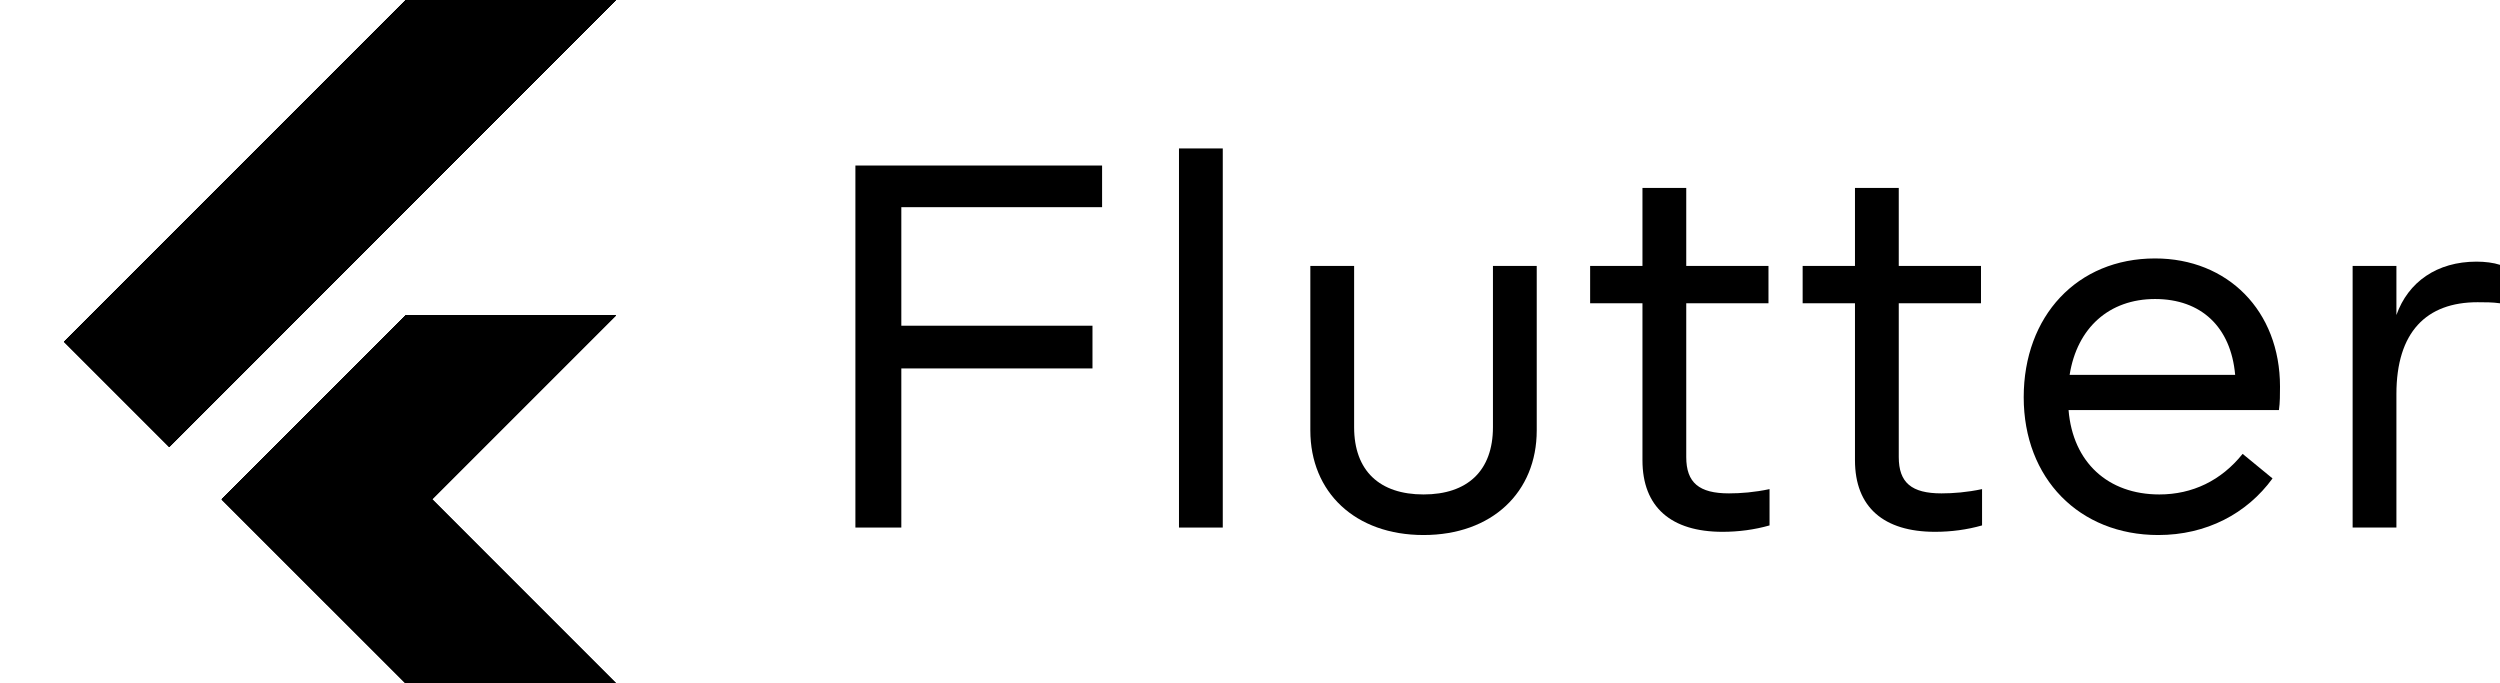
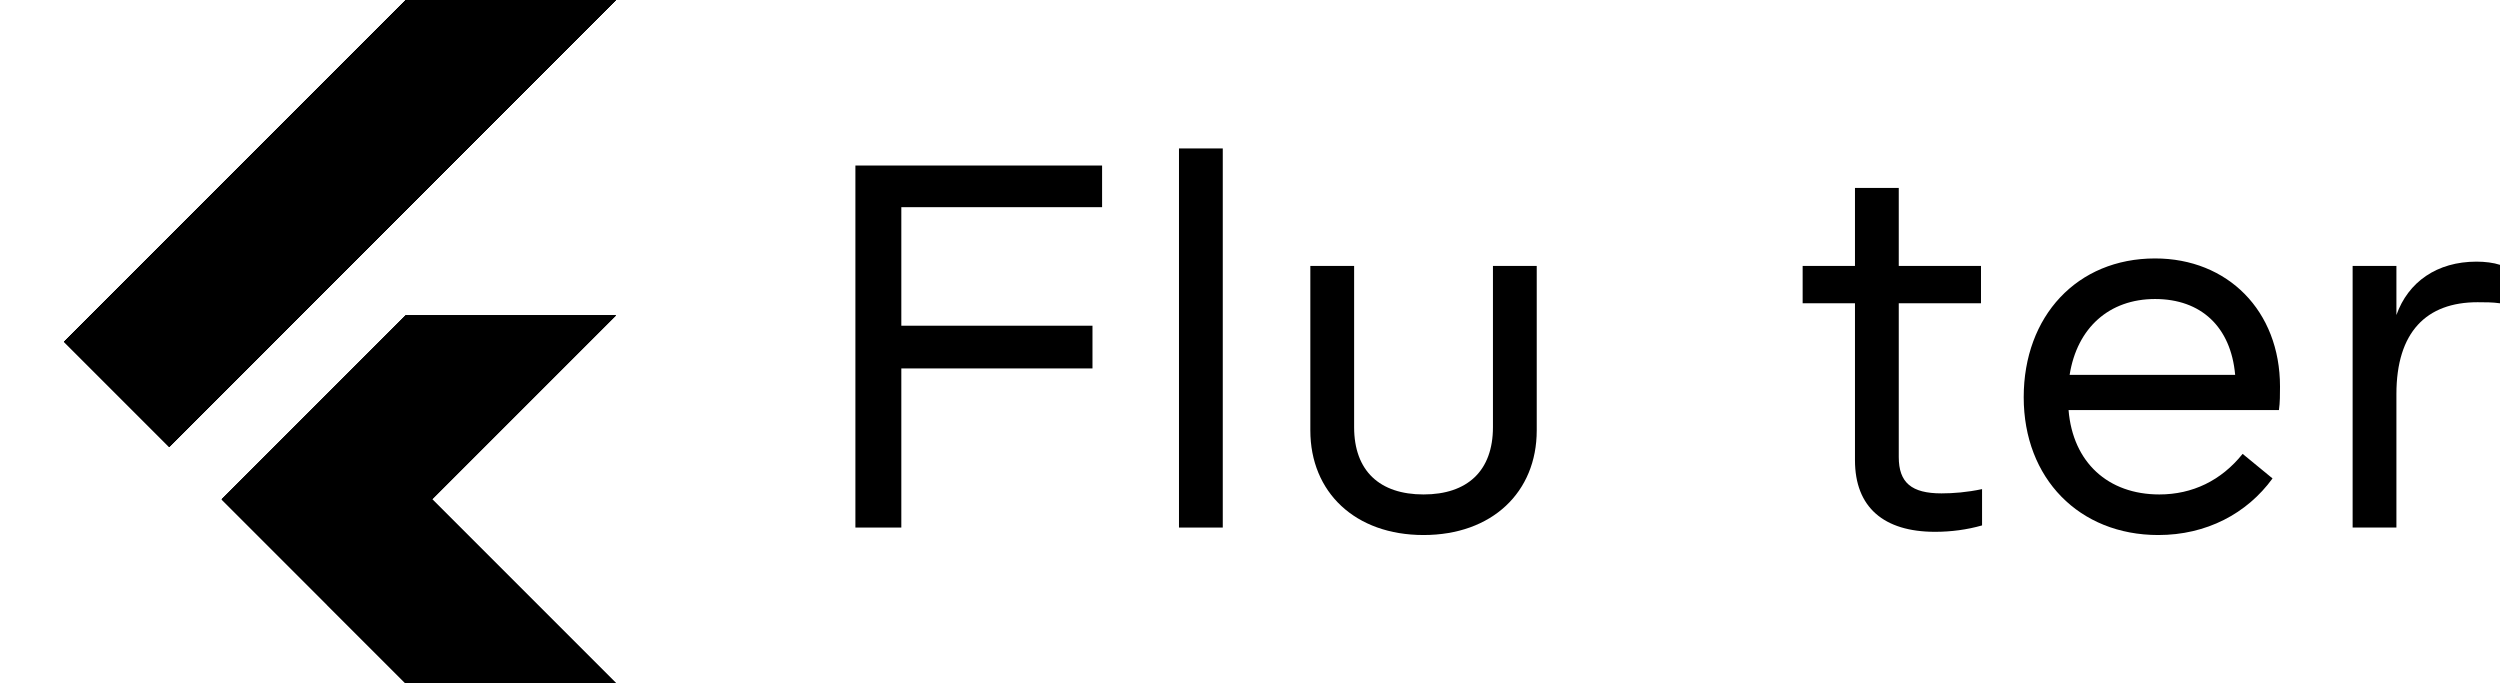
<svg xmlns="http://www.w3.org/2000/svg" xmlns:xlink="http://www.w3.org/1999/xlink" id="Calque_1" viewBox="0 0 234.1 64">
  <defs>
    <style>      .st0 {        fill: url(#Dégradé_sans_nom_2);      }      .st0, .st1 {        display: none;      }      .st2 {        clip-path: url(#clippath-4);      }      .st1 {        fill: url(#Dégradé_sans_nom_21);      }      .st3 {        clip-path: url(#clippath-1);      }      .st4 {        clip-path: url(#clippath-3);      }      .st5 {        clip-path: url(#clippath-2);      }      .st6 {        clip-path: url(#clippath);      }    </style>
    <clipPath id="clippath">
      <path d="M57.68,29.53l-17.23,17.23,17.23,17.23h-19.69l-17.23-17.23,17.23-17.23h19.69ZM38,0L6,32l9.85,9.85L57.68,0h-19.69Z" />
    </clipPath>
    <clipPath id="clippath-1">
      <path d="M57.68,29.53l-17.23,17.23,17.23,17.23h-19.69l-17.23-17.23,17.23-17.23h19.69ZM38,0L6,32l9.85,9.85L57.68,0h-19.69Z" />
    </clipPath>
    <clipPath id="clippath-2">
      <path d="M57.68,29.53l-17.23,17.23,17.23,17.23h-19.69l-17.23-17.23,17.23-17.23h19.69ZM38,0L6,32l9.85,9.85L57.68,0h-19.69Z" />
    </clipPath>
    <clipPath id="clippath-3">
-       <path d="M57.68,29.53l-17.23,17.23,17.23,17.23h-19.69l-17.23-17.23,17.23-17.23h19.69ZM38,0L6,32l9.85,9.85L57.68,0h-19.69Z" />
-     </clipPath>
+       </clipPath>
    <clipPath id="clippath-4">
-       <path d="M57.68,29.53l-17.23,17.23,17.23,17.23h-19.69l-17.23-17.23,17.23-17.23h19.69ZM38,0L6,32l9.85,9.85L57.68,0h-19.69Z" />
-     </clipPath>
+       </clipPath>
    <radialGradient id="Dégradé_sans_nom_2" data-name="Dégradé sans nom 2" cx="39.22" cy="46.77" fx="39.22" fy="46.77" r="17.86" gradientUnits="userSpaceOnUse">
      <stop offset="0" stop-color="#fff" stop-opacity=".1" />
      <stop offset="1" stop-color="#fff" stop-opacity="0" />
    </radialGradient>
    <radialGradient id="Dégradé_sans_nom_21" data-name="Dégradé sans nom 2" cx="31.84" cy="20.92" fx="31.84" fy="20.92" r="23.51" xlink:href="#Dégradé_sans_nom_2" />
  </defs>
  <g>
-     <path d="M57.68,29.53l-17.23,17.23,17.23,17.23h-19.69l-17.23-17.23,17.23-17.23h19.69ZM38,0L6,32l9.85,9.85L57.68,0h-19.69Z" />
    <g class="st6">
-       <path d="M20.77,46.77l9.84,9.85,27.07-27.08h-19.69l-17.23,17.23Z" />
-     </g>
+       </g>
  </g>
  <g>
    <path d="M57.68,29.53l-17.23,17.23,17.23,17.23h-19.69l-17.23-17.23,17.23-17.23h19.69ZM38,0L6,32l9.85,9.85L57.68,0h-19.69Z" />
    <g class="st3">
      <path d="M38,0h19.69L15.85,41.84l-9.85-9.85L38,0Z" />
    </g>
  </g>
  <g>
    <path d="M57.68,29.53l-17.23,17.23,17.23,17.23h-19.69l-17.23-17.23,17.23-17.23h19.69ZM38,0L6,32l9.85,9.85L57.68,0h-19.69Z" />
    <g class="st5">
      <path d="M30.61,56.61l7.39,7.38h19.69l-17.23-17.23-9.85,9.85Z" />
    </g>
  </g>
  <g>
    <path d="M57.68,29.53l-17.23,17.23,17.23,17.23h-19.69l-17.23-17.23,17.23-17.23h19.69ZM38,0L6,32l9.85,9.85L57.68,0h-19.69Z" />
    <g class="st4">
      <path d="M45.21,51.55l-4.76-4.79-9.85,9.85,14.6-5.06Z" />
    </g>
  </g>
  <g>
    <path d="M57.68,29.53l-17.23,17.23,17.23,17.23h-19.69l-17.23-17.23,17.23-17.23h19.69ZM38,0L6,32l9.85,9.85L57.68,0h-19.69Z" />
    <g class="st2">
      <path d="M20.77,46.76l9.85-9.85,9.85,9.85-9.85,9.85-9.85-9.85Z" />
    </g>
  </g>
  <polygon class="st0" points="57.68 29.53 40.46 46.77 57.68 64 38 64 20.76 46.77 38 29.53 57.68 29.53" />
  <polygon class="st1" points="38 0 6 32 15.85 41.84 57.68 0 38 0" />
  <g id="Calque_2">
    <g>
      <path d="M84.4,19.4v11.1h17.9v4h-17.9v14.9h-4.3V15.5h23.1v3.9h-18.8Z" />
      <path d="M110.4,13.9h4.1v35.5h-4.1V13.9Z" />
      <path d="M122.7,24.9h4.1v15.1c0,4.1,2.4,6.3,6.5,6.3s6.5-2.2,6.5-6.3v-15.1h4.1v15.4c0,5.8-4.2,9.8-10.6,9.8s-10.6-4-10.6-9.8c0,0,0-15.4,0-15.4Z" />
-       <path d="M153.8,28.4h-4.9v-3.5h4.9v-7.3h4.1v7.3h7.7v3.5h-7.7v14.4c0,2.4,1.2,3.4,4,3.4,1.1,0,2.4-.1,3.8-.4v3.4c-1.4.4-2.9.6-4.4.6-4.8,0-7.5-2.3-7.5-6.7v-14.7h0Z" />
      <path d="M173.7,28.4h-4.9v-3.5h4.9v-7.3h4.1v7.3h7.7v3.5h-7.7v14.4c0,2.4,1.2,3.4,4,3.4,1.1,0,2.4-.1,3.8-.4v3.4c-1.4.4-2.9.6-4.4.6-4.8,0-7.5-2.3-7.5-6.7v-14.7h0Z" />
      <path d="M193.7,38.4c.4,4.9,3.7,7.9,8.5,7.9,3.1,0,5.8-1.3,7.8-3.8l2.8,2.3c-2.4,3.3-6.2,5.3-10.7,5.3-7.4,0-12.6-5.3-12.6-12.9s5-13,12.3-13c6.8,0,11.7,4.9,11.7,12,0,.7,0,1.5-.1,2.2,0,0-19.7,0-19.7,0ZM209.3,35.1c-.4-4.5-3.2-7.1-7.5-7.1s-7.3,2.7-8,7.1h15.5Z" />
      <path d="M234.1,28.4c-.7-.1-1.4-.1-2.1-.1-4.8,0-7.6,2.8-7.6,8.6v12.5h-4.1v-24.5h4.1v4.6c1.1-3.1,3.8-5,7.5-5,.8,0,1.6.1,2.2.3v3.6h0Z" />
    </g>
  </g>
</svg>